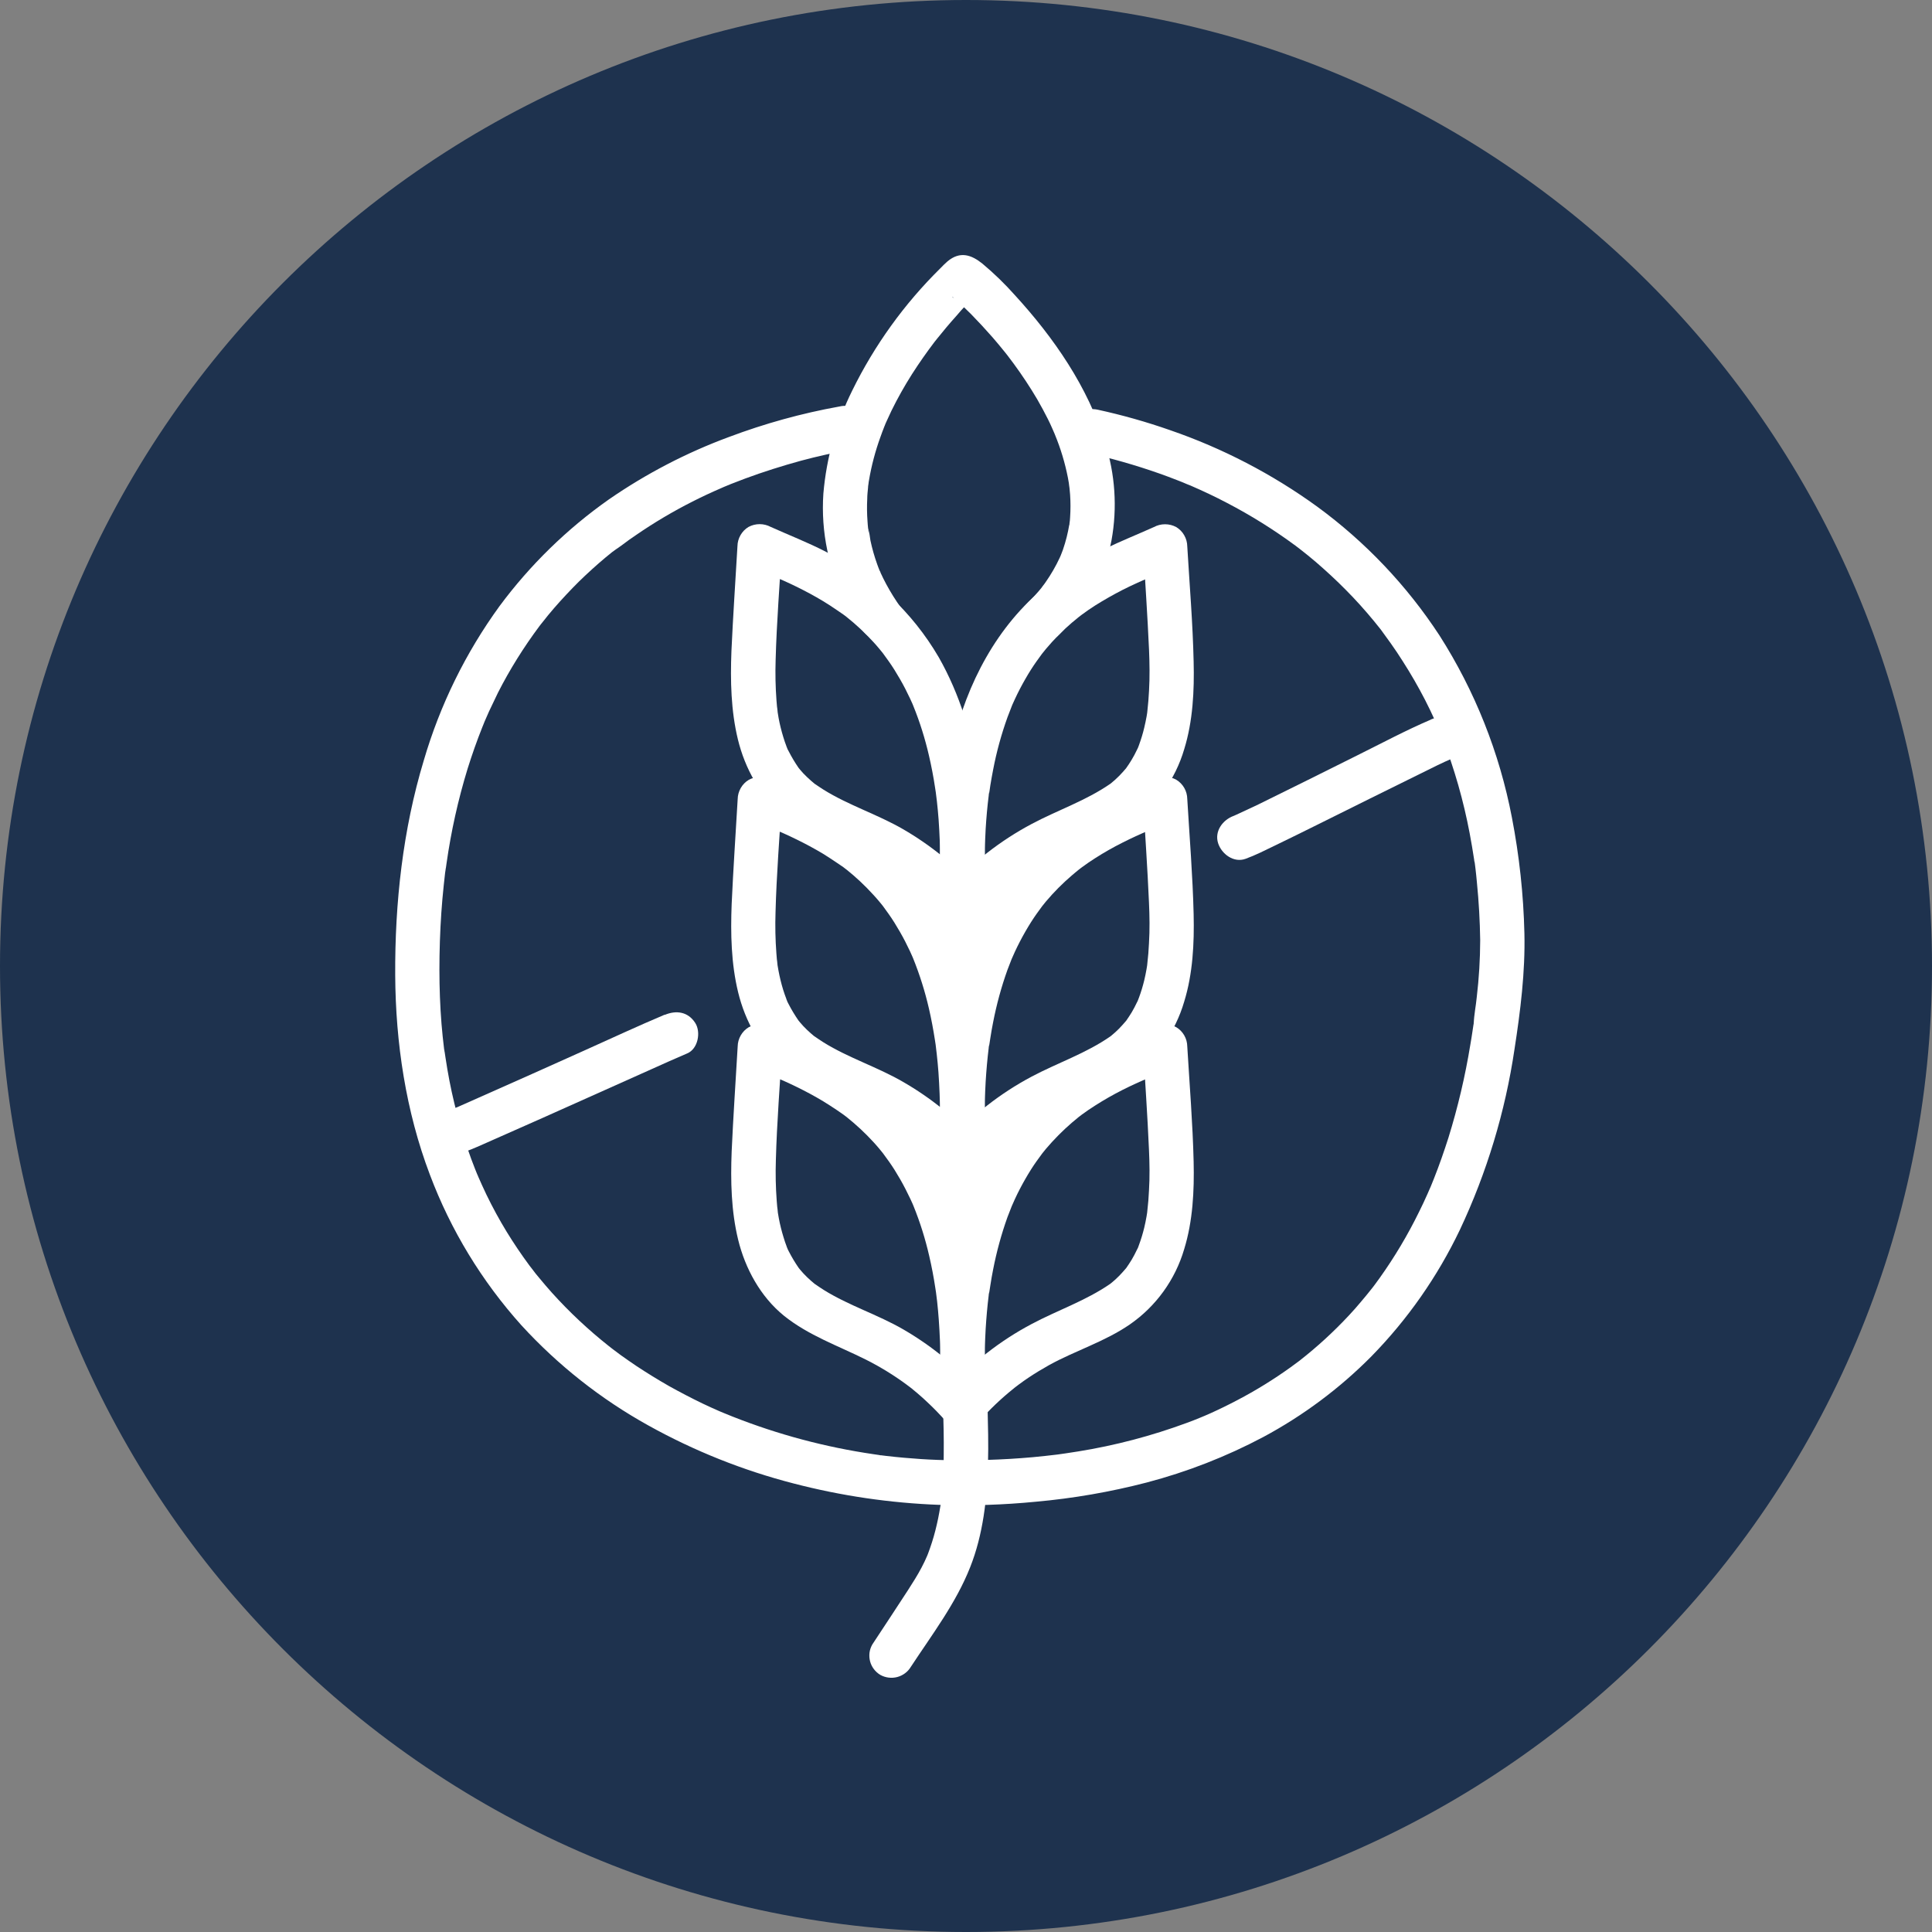
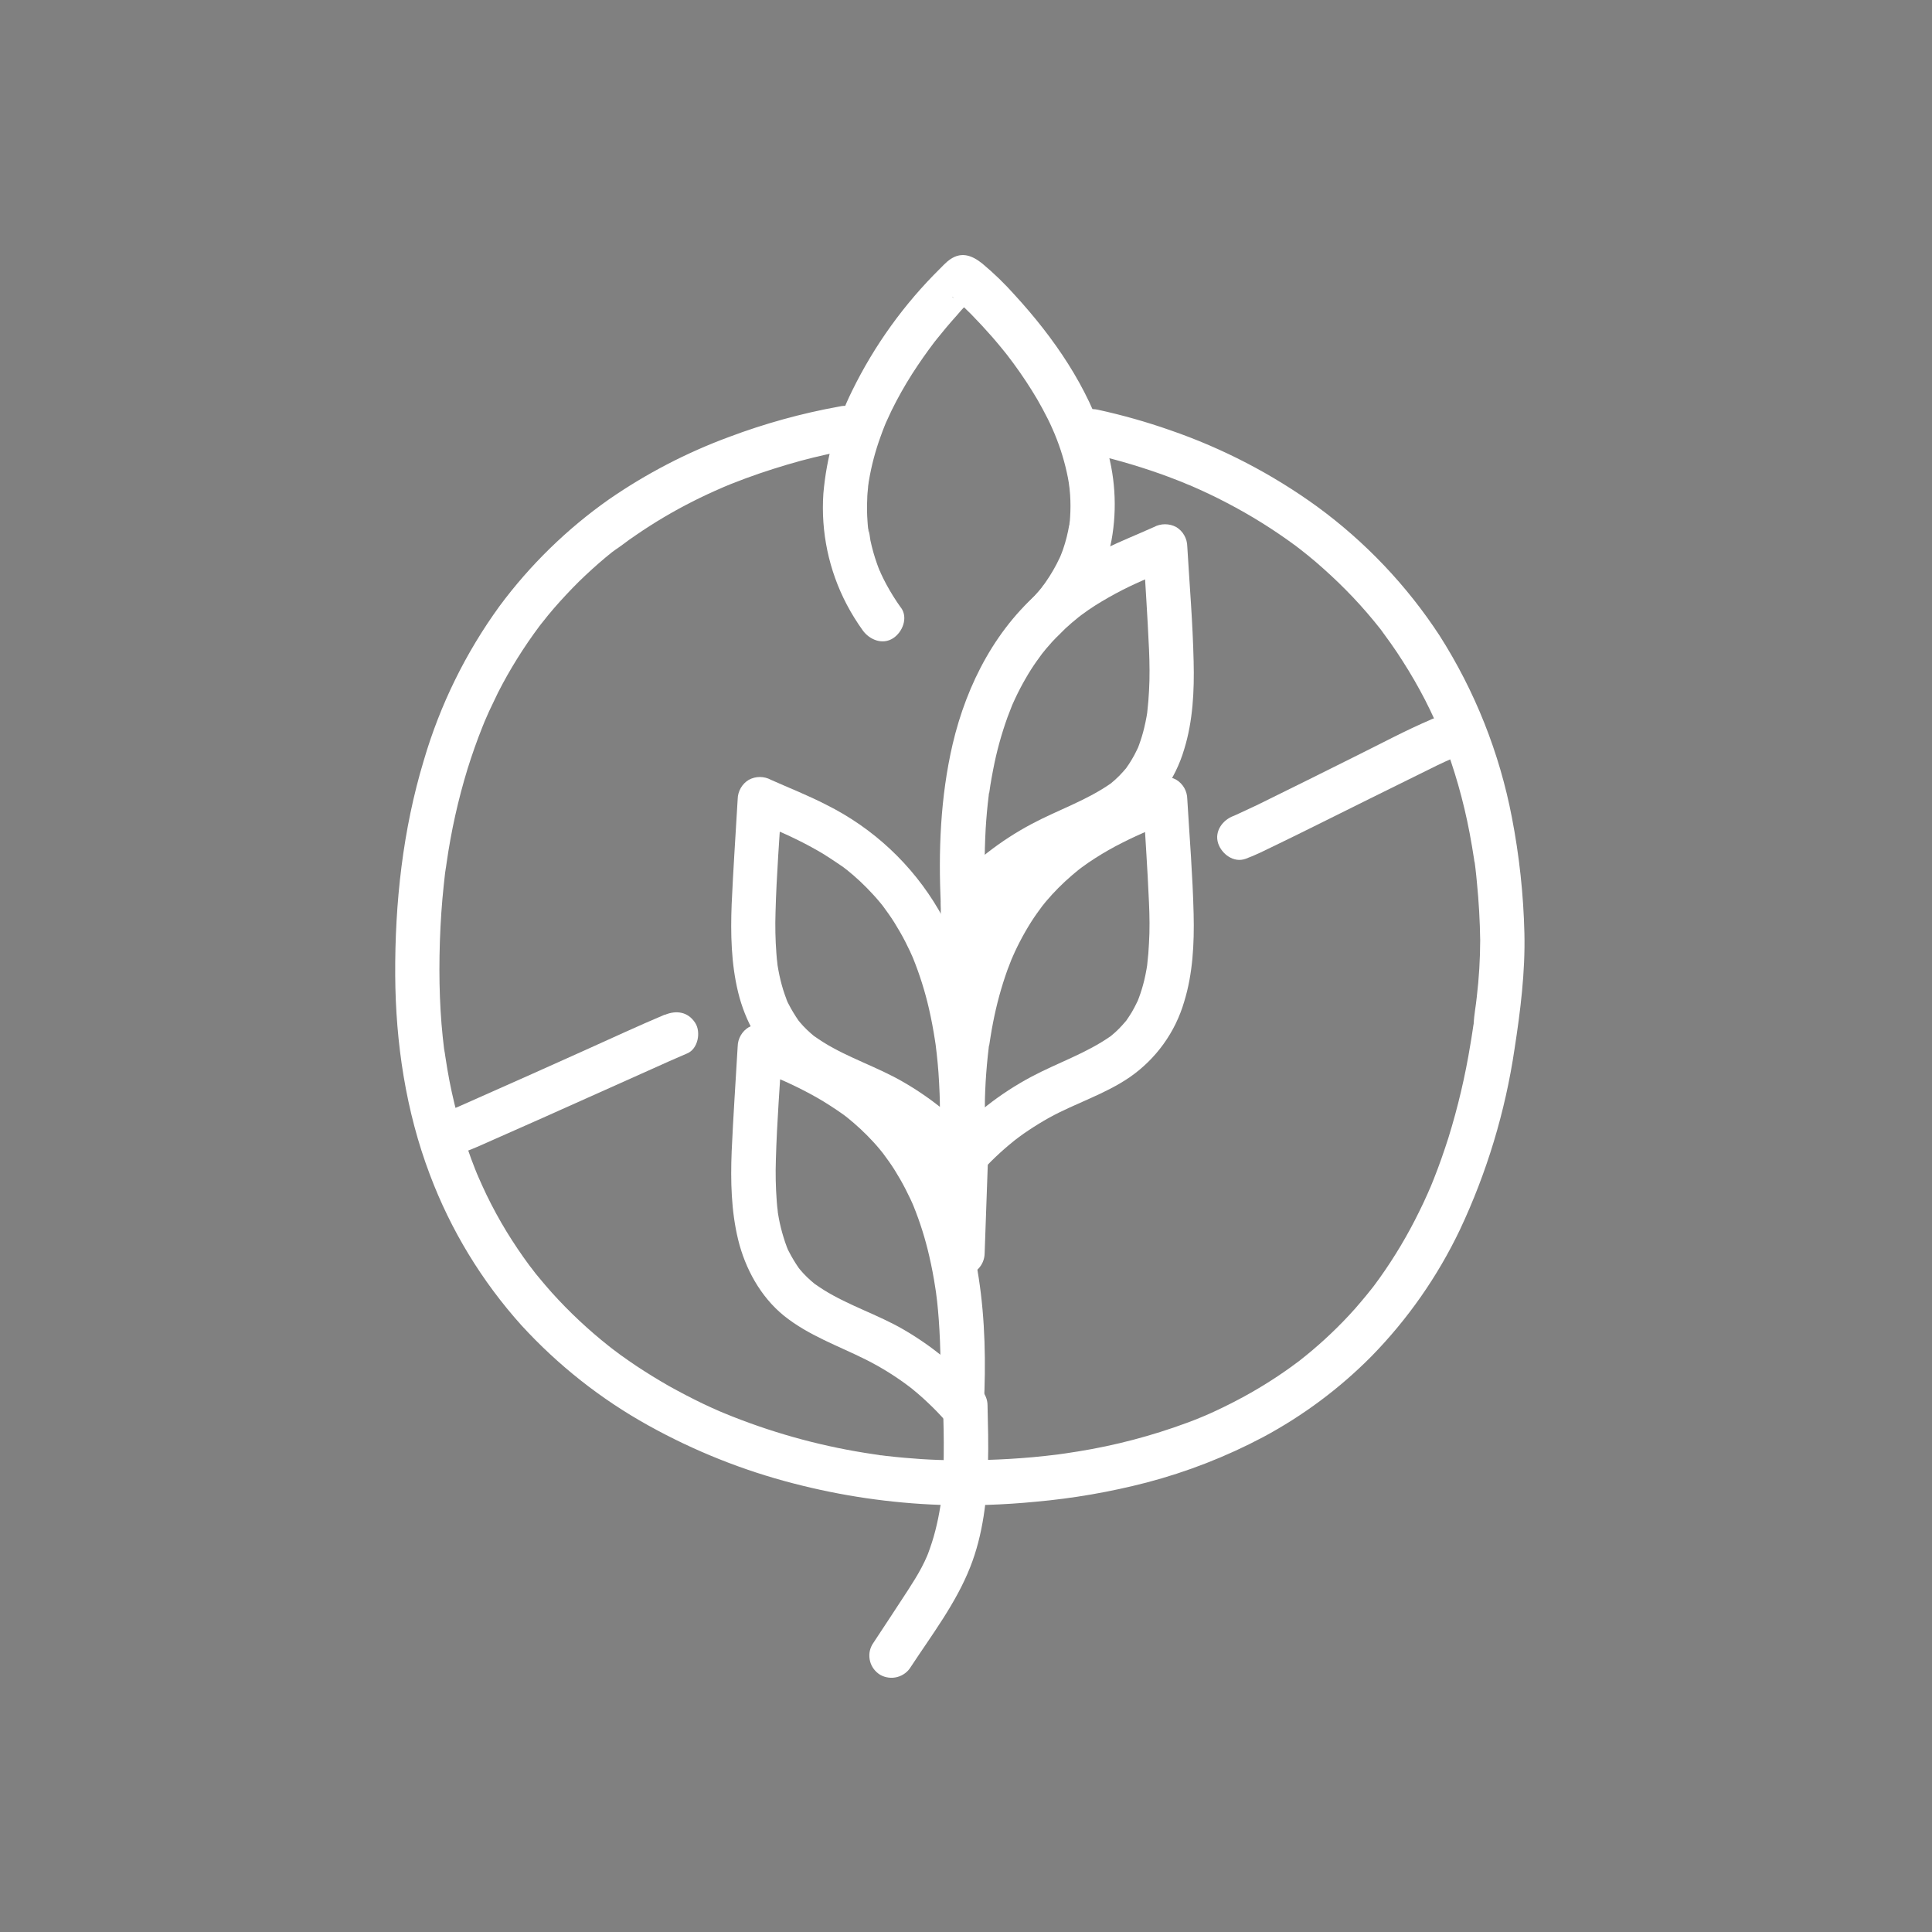
<svg xmlns="http://www.w3.org/2000/svg" width="34" height="34" viewBox="0 0 34 34" fill="none">
  <rect x="0" y="0" width="34" height="34" fill="#808080" stroke="none" />
-   <path d="M17 34C26.389 34 34 26.389 34 17C34 7.611 26.389 0 17 0C7.611 0 0 7.611 0 17C0 26.389 7.611 34 17 34Z" fill="#1E324E" />
-   <path d="M17.314 15.932C17.387 14.459 17.265 12.876 16.52 11.566C16.054 10.768 15.364 10.123 14.536 9.711C14.223 9.549 13.889 9.419 13.564 9.273C13.504 9.241 13.437 9.224 13.368 9.224C13.3 9.224 13.233 9.241 13.173 9.273C13.114 9.308 13.066 9.358 13.032 9.417C12.998 9.476 12.979 9.543 12.978 9.612C12.942 10.228 12.9 10.844 12.872 11.46C12.852 11.979 12.863 12.507 12.986 13.013C13.109 13.519 13.378 14.015 13.79 14.349C14.225 14.7 14.742 14.877 15.236 15.125C15.512 15.264 15.775 15.428 16.02 15.615C15.949 15.561 16.036 15.628 16.045 15.635L16.147 15.72C16.206 15.77 16.264 15.822 16.32 15.877C16.433 15.983 16.54 16.094 16.643 16.209C16.679 16.246 16.723 16.275 16.77 16.294C16.818 16.314 16.869 16.324 16.92 16.324C16.972 16.324 17.023 16.314 17.071 16.294C17.118 16.275 17.161 16.246 17.198 16.209C17.269 16.134 17.308 16.035 17.308 15.932C17.308 15.829 17.269 15.73 17.198 15.655C16.822 15.234 16.381 14.875 15.892 14.592C15.441 14.331 14.936 14.173 14.493 13.897C14.44 13.864 14.389 13.828 14.336 13.793C14.254 13.736 14.376 13.828 14.329 13.787L14.27 13.737C14.224 13.697 14.18 13.654 14.137 13.61C14.118 13.588 14.099 13.567 14.08 13.545L14.044 13.501C14.075 13.543 14.079 13.546 14.053 13.512C13.989 13.419 13.931 13.322 13.88 13.222C13.864 13.197 13.853 13.171 13.844 13.143C13.861 13.236 13.851 13.16 13.84 13.133C13.82 13.08 13.801 13.026 13.785 12.972C13.751 12.861 13.723 12.749 13.702 12.635C13.697 12.606 13.692 12.578 13.688 12.549C13.683 12.52 13.666 12.43 13.688 12.537C13.677 12.468 13.669 12.399 13.665 12.33C13.647 12.091 13.642 11.851 13.65 11.611C13.668 10.945 13.722 10.279 13.761 9.612L13.172 9.951C13.451 10.076 13.735 10.186 14.01 10.322C14.172 10.401 14.331 10.486 14.485 10.579C14.564 10.628 14.648 10.68 14.727 10.736C14.765 10.762 14.805 10.79 14.841 10.814L14.898 10.856C14.95 10.895 14.815 10.79 14.865 10.83L14.899 10.858C15.065 10.99 15.221 11.136 15.365 11.293C15.401 11.333 15.437 11.371 15.471 11.414L15.523 11.477L15.549 11.51C15.6 11.573 15.493 11.431 15.533 11.489C15.605 11.587 15.676 11.685 15.74 11.787C15.804 11.89 15.873 12.008 15.931 12.121C15.96 12.178 15.989 12.236 16.016 12.294C16.03 12.323 16.043 12.354 16.057 12.384L16.072 12.421C16.1 12.482 16.032 12.323 16.072 12.421C16.188 12.706 16.28 13.001 16.349 13.301C16.392 13.487 16.428 13.674 16.456 13.863L16.468 13.941C16.48 14.019 16.457 13.855 16.468 13.941C16.475 13.995 16.482 14.048 16.488 14.102C16.5 14.21 16.51 14.316 16.518 14.424C16.553 14.925 16.557 15.427 16.529 15.928C16.529 16.032 16.571 16.132 16.644 16.206C16.718 16.279 16.817 16.32 16.921 16.32C17.024 16.318 17.123 16.276 17.196 16.203C17.269 16.13 17.311 16.032 17.313 15.928L17.314 15.932Z" fill="white" />
  <path d="M17.346 15.933C17.322 15.485 17.322 15.036 17.346 14.588C17.358 14.391 17.375 14.196 17.4 13.998C17.401 13.972 17.404 13.946 17.41 13.92C17.41 13.928 17.396 14.016 17.41 13.946C17.416 13.903 17.422 13.86 17.429 13.816C17.444 13.726 17.46 13.634 17.478 13.543C17.538 13.229 17.623 12.92 17.731 12.62C17.755 12.555 17.78 12.49 17.806 12.426C17.846 12.328 17.772 12.505 17.813 12.408C17.829 12.372 17.845 12.336 17.862 12.3C17.918 12.18 17.979 12.062 18.045 11.948C18.11 11.834 18.177 11.729 18.244 11.635C18.277 11.588 18.31 11.543 18.344 11.497C18.378 11.452 18.288 11.568 18.319 11.53C18.328 11.52 18.335 11.509 18.344 11.498L18.407 11.42C18.547 11.253 18.7 11.098 18.865 10.957C18.903 10.925 18.944 10.894 18.979 10.863C19.014 10.833 19.085 10.785 18.968 10.87L19.036 10.819C19.114 10.761 19.193 10.706 19.277 10.653C19.434 10.555 19.594 10.464 19.756 10.381C20.066 10.224 20.389 10.096 20.706 9.954L20.116 9.616C20.152 10.222 20.194 10.828 20.221 11.435C20.231 11.675 20.235 11.915 20.221 12.155C20.216 12.274 20.205 12.39 20.192 12.511C20.181 12.611 20.207 12.424 20.192 12.523C20.187 12.552 20.183 12.581 20.178 12.61C20.166 12.676 20.152 12.743 20.136 12.809C20.112 12.911 20.081 13.011 20.045 13.11C20.036 13.136 20.026 13.162 20.014 13.188C20.061 13.094 20.014 13.179 20.008 13.197C19.98 13.257 19.949 13.315 19.915 13.371C19.882 13.428 19.854 13.466 19.822 13.513C19.768 13.592 19.877 13.45 19.814 13.524C19.795 13.545 19.777 13.568 19.757 13.589C19.717 13.634 19.674 13.677 19.629 13.718L19.57 13.769L19.535 13.799C19.573 13.769 19.575 13.768 19.539 13.794C19.11 14.091 18.617 14.255 18.158 14.499C17.601 14.795 17.1 15.187 16.679 15.658C16.543 15.815 16.517 16.064 16.679 16.212C16.828 16.349 17.088 16.375 17.233 16.212C17.417 16.006 17.617 15.815 17.832 15.641C17.841 15.634 17.929 15.567 17.857 15.621L17.936 15.561C17.989 15.522 18.044 15.483 18.099 15.447C18.218 15.369 18.34 15.291 18.465 15.223C18.929 14.967 19.446 14.811 19.883 14.508C20.345 14.189 20.683 13.721 20.841 13.182C20.993 12.689 21.019 12.156 21.006 11.643C20.991 10.967 20.934 10.29 20.894 9.615C20.893 9.547 20.875 9.48 20.841 9.421C20.808 9.361 20.759 9.312 20.701 9.276C20.64 9.243 20.572 9.226 20.503 9.226C20.434 9.226 20.366 9.243 20.305 9.276C20.018 9.405 19.727 9.521 19.443 9.659C19.074 9.839 18.726 10.06 18.406 10.317C17.544 11.012 17.015 12.03 16.765 13.096C16.549 14.023 16.511 14.986 16.558 15.933C16.568 16.137 16.73 16.335 16.95 16.324C17.153 16.316 17.353 16.152 17.342 15.933H17.346Z" fill="white" />
  <path d="M17.314 20.38C17.387 18.907 17.265 17.324 16.52 16.014C16.055 15.217 15.367 14.573 14.54 14.162C14.227 14 13.893 13.869 13.568 13.724C13.508 13.691 13.441 13.674 13.372 13.674C13.304 13.674 13.237 13.691 13.177 13.724C13.118 13.759 13.07 13.809 13.036 13.868C13.002 13.928 12.983 13.994 12.982 14.063C12.946 14.679 12.904 15.295 12.876 15.912C12.856 16.429 12.867 16.958 12.99 17.463C13.113 17.969 13.382 18.465 13.794 18.796C14.229 19.147 14.746 19.325 15.24 19.572C15.516 19.71 15.778 19.875 16.024 20.062C15.953 20.007 16.04 20.075 16.049 20.082C16.083 20.11 16.117 20.138 16.151 20.167C16.209 20.217 16.267 20.268 16.324 20.324C16.437 20.429 16.544 20.54 16.647 20.655C16.683 20.692 16.727 20.721 16.774 20.741C16.822 20.76 16.873 20.771 16.924 20.771C16.976 20.771 17.027 20.76 17.075 20.741C17.122 20.721 17.165 20.692 17.202 20.655C17.273 20.581 17.312 20.482 17.312 20.378C17.312 20.275 17.273 20.176 17.202 20.101C16.824 19.679 16.381 19.32 15.89 19.038C15.438 18.776 14.934 18.619 14.491 18.343C14.438 18.31 14.387 18.274 14.334 18.238C14.252 18.182 14.373 18.274 14.327 18.234L14.267 18.183C14.221 18.143 14.177 18.1 14.135 18.056C14.115 18.035 14.097 18.013 14.078 17.991L14.042 17.947C14.073 17.988 14.077 17.992 14.051 17.958C13.987 17.865 13.928 17.768 13.877 17.668C13.862 17.643 13.851 17.617 13.842 17.59C13.859 17.681 13.848 17.605 13.838 17.578C13.818 17.525 13.799 17.472 13.782 17.417C13.748 17.307 13.721 17.194 13.7 17.081C13.694 17.053 13.69 17.024 13.685 16.995C13.68 16.966 13.664 16.875 13.685 16.983C13.674 16.914 13.667 16.845 13.663 16.776C13.645 16.537 13.64 16.297 13.648 16.057C13.665 15.39 13.72 14.725 13.759 14.059L13.169 14.396C13.448 14.522 13.733 14.632 14.008 14.768C14.169 14.846 14.329 14.932 14.483 15.024C14.561 15.074 14.645 15.126 14.724 15.181L14.839 15.259L14.896 15.303C14.948 15.34 14.813 15.237 14.862 15.276L14.897 15.303C15.063 15.436 15.219 15.582 15.362 15.739C15.398 15.778 15.434 15.817 15.469 15.86L15.521 15.923L15.546 15.955C15.597 16.019 15.491 15.881 15.531 15.935C15.603 16.033 15.674 16.131 15.738 16.233C15.802 16.335 15.87 16.453 15.929 16.567C15.958 16.624 15.986 16.682 16.014 16.74C16.028 16.77 16.041 16.799 16.054 16.829C16.06 16.842 16.064 16.854 16.07 16.866C16.098 16.929 16.03 16.769 16.07 16.866C16.185 17.152 16.278 17.446 16.347 17.746C16.39 17.932 16.425 18.12 16.454 18.308L16.466 18.387C16.478 18.465 16.455 18.301 16.466 18.387C16.473 18.44 16.479 18.494 16.485 18.548C16.497 18.654 16.507 18.762 16.515 18.869C16.55 19.37 16.554 19.873 16.527 20.374C16.527 20.478 16.568 20.578 16.642 20.651C16.715 20.725 16.815 20.766 16.919 20.766C17.022 20.764 17.12 20.722 17.194 20.649C17.267 20.576 17.308 20.477 17.311 20.374L17.314 20.38Z" fill="white" />
  <path d="M17.346 20.38C17.321 19.932 17.321 19.483 17.346 19.035C17.358 18.838 17.375 18.643 17.399 18.446C17.4 18.42 17.404 18.393 17.409 18.368C17.409 18.375 17.395 18.463 17.409 18.393C17.415 18.35 17.422 18.307 17.429 18.264C17.443 18.173 17.459 18.082 17.477 17.991C17.538 17.677 17.622 17.368 17.73 17.067C17.754 17.002 17.779 16.937 17.805 16.873C17.845 16.776 17.771 16.951 17.813 16.856C17.828 16.82 17.844 16.784 17.861 16.748C17.917 16.628 17.978 16.51 18.044 16.395C18.11 16.28 18.176 16.176 18.243 16.081C18.276 16.035 18.31 15.989 18.343 15.944C18.377 15.898 18.288 16.014 18.318 15.977L18.343 15.944L18.406 15.866C18.546 15.7 18.7 15.545 18.865 15.404C18.902 15.371 18.943 15.34 18.978 15.31C19.014 15.279 19.085 15.231 18.967 15.317L19.035 15.266C19.114 15.208 19.192 15.153 19.277 15.1C19.432 15.001 19.592 14.91 19.756 14.828C20.065 14.671 20.388 14.542 20.706 14.4L20.115 14.063C20.151 14.668 20.194 15.275 20.22 15.882C20.231 16.122 20.235 16.361 20.22 16.601C20.215 16.72 20.205 16.836 20.191 16.957C20.18 17.058 20.206 16.87 20.191 16.97C20.187 16.998 20.183 17.027 20.177 17.056C20.166 17.123 20.151 17.189 20.136 17.255C20.111 17.357 20.081 17.457 20.044 17.556C20.035 17.582 20.025 17.609 20.014 17.634C20.061 17.541 20.014 17.625 20.007 17.643C19.979 17.703 19.948 17.761 19.915 17.817C19.881 17.874 19.853 17.912 19.822 17.959C19.767 18.038 19.876 17.898 19.813 17.97C19.794 17.992 19.776 18.014 19.756 18.035C19.716 18.081 19.674 18.123 19.629 18.164L19.57 18.215L19.534 18.245C19.573 18.215 19.574 18.214 19.539 18.24C19.11 18.538 18.617 18.702 18.158 18.945C17.6 19.241 17.099 19.634 16.679 20.105C16.542 20.261 16.517 20.51 16.679 20.659C16.828 20.796 17.087 20.822 17.233 20.659C17.416 20.452 17.617 20.261 17.832 20.088C17.84 20.08 17.928 20.01 17.857 20.068C17.883 20.047 17.909 20.028 17.935 20.008C17.988 19.969 18.043 19.93 18.098 19.894C18.217 19.814 18.34 19.739 18.465 19.669C18.928 19.414 19.445 19.257 19.883 18.956C20.345 18.635 20.683 18.166 20.84 17.627C20.992 17.134 21.018 16.601 21.006 16.089C20.99 15.412 20.934 14.735 20.894 14.06C20.893 13.992 20.875 13.925 20.841 13.866C20.807 13.807 20.759 13.757 20.7 13.722C20.64 13.688 20.571 13.671 20.502 13.671C20.433 13.671 20.365 13.688 20.304 13.722C20.017 13.85 19.726 13.966 19.442 14.104C19.075 14.285 18.729 14.507 18.411 14.764C17.549 15.459 17.02 16.477 16.77 17.544C16.554 18.47 16.516 19.434 16.563 20.38C16.573 20.585 16.735 20.782 16.955 20.772C17.158 20.763 17.357 20.6 17.346 20.38H17.346Z" fill="white" />
  <path d="M17.314 24.733C17.387 23.26 17.265 21.676 16.52 20.367C16.055 19.57 15.367 18.926 14.54 18.515C14.227 18.353 13.893 18.223 13.568 18.077C13.508 18.044 13.441 18.027 13.372 18.027C13.304 18.027 13.237 18.044 13.177 18.077C13.118 18.112 13.07 18.162 13.036 18.221C13.002 18.28 12.983 18.347 12.982 18.415C12.946 19.031 12.904 19.647 12.876 20.264C12.856 20.782 12.867 21.31 12.99 21.816C13.113 22.321 13.382 22.818 13.794 23.153C14.229 23.503 14.746 23.681 15.24 23.928C15.516 24.067 15.778 24.231 16.024 24.419C15.953 24.364 16.04 24.432 16.049 24.439C16.083 24.466 16.117 24.495 16.151 24.524C16.209 24.574 16.267 24.625 16.324 24.68C16.437 24.785 16.544 24.897 16.647 25.013C16.721 25.085 16.82 25.126 16.924 25.126C17.028 25.126 17.128 25.085 17.202 25.013C17.273 24.938 17.312 24.839 17.312 24.735C17.312 24.632 17.273 24.533 17.202 24.458C16.826 24.037 16.385 23.678 15.896 23.395C15.445 23.134 14.94 22.977 14.497 22.701C14.444 22.668 14.393 22.632 14.34 22.596C14.258 22.539 14.38 22.632 14.333 22.591L14.274 22.541C14.227 22.5 14.184 22.458 14.141 22.413C14.122 22.392 14.103 22.37 14.084 22.348C14.065 22.326 14.06 22.319 14.048 22.304C14.079 22.346 14.083 22.35 14.057 22.315C13.993 22.223 13.935 22.126 13.883 22.025C13.869 22 13.857 21.974 13.848 21.947C13.865 22.039 13.854 21.962 13.844 21.936C13.824 21.883 13.805 21.829 13.789 21.774C13.755 21.664 13.727 21.552 13.706 21.439C13.701 21.41 13.696 21.381 13.691 21.352C13.687 21.323 13.67 21.234 13.691 21.34C13.681 21.272 13.673 21.203 13.669 21.134C13.651 20.895 13.646 20.654 13.654 20.415C13.672 19.748 13.726 19.082 13.765 18.416L13.176 18.755C13.455 18.879 13.739 18.99 14.014 19.125C14.176 19.204 14.335 19.289 14.489 19.382C14.568 19.432 14.652 19.483 14.731 19.538L14.845 19.617L14.902 19.66C14.954 19.698 14.819 19.594 14.869 19.634L14.903 19.661C15.069 19.794 15.225 19.939 15.369 20.096C15.405 20.136 15.441 20.175 15.475 20.217L15.527 20.281L15.553 20.313C15.604 20.377 15.497 20.234 15.537 20.293C15.609 20.39 15.68 20.488 15.744 20.59C15.808 20.692 15.876 20.81 15.935 20.925C15.964 20.981 15.992 21.039 16.02 21.097C16.034 21.127 16.047 21.157 16.061 21.187C16.066 21.199 16.071 21.212 16.076 21.223C16.104 21.286 16.036 21.126 16.076 21.223C16.192 21.509 16.284 21.803 16.353 22.104C16.396 22.29 16.432 22.477 16.46 22.665L16.472 22.743C16.484 22.822 16.461 22.658 16.472 22.743C16.479 22.796 16.485 22.851 16.492 22.904C16.503 23.011 16.514 23.119 16.521 23.226C16.557 23.727 16.561 24.229 16.533 24.731C16.533 24.835 16.575 24.934 16.648 25.008C16.721 25.081 16.821 25.122 16.925 25.122C17.028 25.12 17.127 25.078 17.2 25.005C17.273 24.932 17.315 24.834 17.317 24.731L17.314 24.733Z" fill="white" />
-   <path d="M17.346 24.733C17.321 24.285 17.321 23.836 17.346 23.387C17.358 23.191 17.375 22.995 17.399 22.799C17.4 22.773 17.404 22.746 17.409 22.721C17.409 22.728 17.395 22.816 17.409 22.745C17.415 22.703 17.422 22.66 17.429 22.617C17.443 22.525 17.459 22.434 17.477 22.343C17.538 22.029 17.622 21.721 17.73 21.419C17.754 21.355 17.779 21.29 17.805 21.227C17.845 21.129 17.771 21.305 17.813 21.209C17.828 21.173 17.844 21.137 17.861 21.101C17.917 20.98 17.978 20.863 18.044 20.748C18.11 20.633 18.176 20.528 18.243 20.434C18.276 20.388 18.31 20.343 18.343 20.297C18.377 20.252 18.288 20.367 18.318 20.33L18.343 20.297L18.406 20.219C18.547 20.053 18.7 19.898 18.865 19.756C18.902 19.724 18.943 19.693 18.978 19.662C19.014 19.632 19.085 19.584 18.967 19.67C18.99 19.654 19.013 19.636 19.035 19.618C19.114 19.56 19.192 19.506 19.277 19.453C19.432 19.354 19.592 19.263 19.756 19.18C20.065 19.024 20.388 18.896 20.706 18.754L20.115 18.415C20.151 19.021 20.194 19.628 20.22 20.234C20.231 20.474 20.235 20.714 20.22 20.954C20.215 21.073 20.205 21.189 20.191 21.31C20.18 21.411 20.206 21.223 20.191 21.322C20.187 21.351 20.183 21.38 20.177 21.409C20.166 21.476 20.151 21.543 20.136 21.608C20.111 21.71 20.081 21.81 20.044 21.909C20.036 21.935 20.025 21.962 20.014 21.987C20.061 21.894 20.014 21.979 20.007 21.996C19.979 22.056 19.948 22.114 19.915 22.17C19.881 22.227 19.853 22.265 19.822 22.312C19.767 22.39 19.876 22.25 19.813 22.323C19.794 22.345 19.776 22.367 19.756 22.388C19.716 22.433 19.674 22.476 19.629 22.517L19.57 22.568L19.534 22.597C19.572 22.568 19.574 22.567 19.539 22.593C19.11 22.89 18.617 23.055 18.158 23.299C17.6 23.594 17.099 23.986 16.679 24.457C16.542 24.614 16.517 24.863 16.679 25.012C16.828 25.148 17.087 25.175 17.233 25.012C17.416 24.805 17.616 24.614 17.832 24.441C17.84 24.434 17.928 24.362 17.857 24.42C17.883 24.4 17.909 24.38 17.935 24.361C17.988 24.322 18.043 24.282 18.098 24.246C18.217 24.166 18.34 24.092 18.465 24.022C18.928 23.767 19.445 23.61 19.883 23.308C20.344 22.989 20.682 22.521 20.84 21.982C20.992 21.489 21.018 20.957 21.006 20.444C20.99 19.767 20.934 19.09 20.894 18.415C20.893 18.347 20.875 18.28 20.841 18.221C20.807 18.162 20.759 18.112 20.7 18.077C20.64 18.044 20.571 18.026 20.502 18.026C20.433 18.026 20.365 18.044 20.304 18.077C20.017 18.205 19.726 18.321 19.442 18.459C19.075 18.639 18.729 18.86 18.411 19.116C17.549 19.81 17.02 20.828 16.77 21.895C16.554 22.822 16.516 23.785 16.563 24.732C16.573 24.936 16.735 25.133 16.955 25.123C17.158 25.114 17.357 24.951 17.346 24.732L17.346 24.733Z" fill="white" />
  <path d="M15.855 10.695C15.76 10.562 15.673 10.423 15.595 10.278C15.56 10.212 15.526 10.145 15.495 10.076C15.488 10.06 15.481 10.043 15.473 10.028C15.517 10.106 15.492 10.072 15.483 10.05C15.467 10.01 15.451 9.971 15.437 9.93C15.388 9.793 15.348 9.653 15.318 9.511C15.31 9.443 15.298 9.376 15.282 9.309C15.282 9.315 15.294 9.409 15.282 9.342C15.282 9.326 15.282 9.311 15.277 9.295C15.273 9.256 15.269 9.217 15.267 9.177C15.257 9.044 15.255 8.911 15.262 8.778C15.262 8.713 15.27 8.648 15.276 8.583C15.276 8.548 15.286 8.514 15.288 8.479C15.288 8.485 15.273 8.58 15.284 8.514C15.284 8.496 15.289 8.477 15.292 8.458C15.336 8.195 15.404 7.938 15.495 7.688C15.516 7.627 15.539 7.568 15.562 7.509C15.573 7.481 15.585 7.454 15.596 7.426C15.596 7.43 15.556 7.517 15.582 7.458L15.61 7.397C15.66 7.283 15.715 7.171 15.773 7.061C15.887 6.845 16.012 6.636 16.148 6.434C16.212 6.339 16.277 6.246 16.344 6.154C16.375 6.111 16.407 6.07 16.438 6.028C16.493 5.955 16.401 6.075 16.432 6.035L16.486 5.967C16.597 5.828 16.711 5.692 16.83 5.56C16.95 5.416 17.081 5.281 17.222 5.157L17.049 5.258C17.053 5.258 16.784 5.281 16.755 5.22C16.757 5.223 16.76 5.224 16.763 5.226C16.781 5.234 16.83 5.276 16.753 5.216C16.676 5.157 16.734 5.202 16.753 5.216L16.805 5.26C16.903 5.346 16.996 5.436 17.089 5.528C17.218 5.66 17.343 5.795 17.465 5.934C17.535 6.013 17.604 6.099 17.673 6.183C17.691 6.206 17.709 6.229 17.728 6.252C17.735 6.262 17.742 6.272 17.75 6.281C17.793 6.336 17.698 6.213 17.728 6.252C17.758 6.292 17.803 6.351 17.84 6.401C17.988 6.603 18.127 6.812 18.254 7.028C18.318 7.14 18.38 7.253 18.438 7.369C18.465 7.423 18.492 7.479 18.516 7.535L18.557 7.629C18.568 7.652 18.583 7.697 18.543 7.592C18.55 7.611 18.558 7.63 18.565 7.649C18.666 7.893 18.742 8.146 18.793 8.405C18.799 8.435 18.804 8.465 18.809 8.496C18.809 8.514 18.828 8.623 18.817 8.544C18.806 8.466 18.817 8.573 18.822 8.594C18.826 8.631 18.829 8.668 18.832 8.706C18.841 8.838 18.841 8.972 18.832 9.105C18.832 9.139 18.826 9.173 18.822 9.207C18.822 9.22 18.822 9.235 18.817 9.248C18.829 9.118 18.823 9.206 18.817 9.236C18.805 9.308 18.79 9.38 18.772 9.452C18.754 9.523 18.731 9.602 18.705 9.677L18.666 9.778C18.639 9.851 18.699 9.707 18.676 9.756C18.666 9.775 18.659 9.796 18.649 9.816C18.579 9.967 18.495 10.111 18.4 10.247L18.372 10.286C18.365 10.297 18.299 10.375 18.343 10.326C18.388 10.276 18.333 10.338 18.328 10.345L18.279 10.404C18.217 10.477 18.151 10.548 18.083 10.616C18.046 10.652 18.016 10.696 17.995 10.743C17.975 10.791 17.964 10.843 17.964 10.895C17.963 10.947 17.973 10.998 17.993 11.047C18.012 11.095 18.042 11.139 18.078 11.175C18.115 11.212 18.159 11.241 18.207 11.261C18.255 11.281 18.307 11.29 18.359 11.29C18.411 11.29 18.462 11.279 18.51 11.258C18.558 11.238 18.601 11.208 18.637 11.17C19.09 10.714 19.442 10.143 19.561 9.507C19.665 8.933 19.625 8.344 19.447 7.789C19.148 6.811 18.545 5.942 17.862 5.196C17.685 4.997 17.494 4.811 17.289 4.64C17.1 4.488 16.898 4.411 16.673 4.601C16.629 4.639 16.589 4.68 16.547 4.723C15.914 5.347 15.391 6.073 14.999 6.871C14.717 7.439 14.544 8.054 14.49 8.686C14.444 9.362 14.586 10.038 14.901 10.638C14.984 10.796 15.078 10.947 15.181 11.091C15.299 11.257 15.528 11.354 15.717 11.232C15.882 11.125 15.985 10.874 15.857 10.695H15.855Z" fill="white" />
  <path d="M16.608 20.253L16.544 22.059C16.544 22.163 16.585 22.263 16.659 22.336C16.732 22.41 16.832 22.451 16.936 22.451C17.039 22.449 17.138 22.407 17.211 22.334C17.284 22.261 17.326 22.162 17.328 22.059L17.392 20.253C17.392 20.148 17.351 20.049 17.277 19.975C17.204 19.902 17.104 19.861 17 19.861C16.897 19.862 16.798 19.904 16.725 19.977C16.652 20.05 16.61 20.149 16.608 20.253Z" fill="white" />
  <path d="M16.558 15.874L16.53 17.959C16.53 18.063 16.572 18.163 16.645 18.236C16.718 18.31 16.818 18.351 16.922 18.351C17.026 18.351 17.126 18.31 17.199 18.236C17.273 18.163 17.314 18.063 17.314 17.959L17.344 15.874C17.344 15.77 17.302 15.67 17.229 15.597C17.155 15.523 17.056 15.482 16.952 15.482C16.848 15.482 16.748 15.523 16.675 15.597C16.601 15.67 16.56 15.77 16.56 15.874H16.558Z" fill="white" />
  <path d="M11.697 17.857C11.226 18.056 10.764 18.271 10.299 18.48C9.672 18.761 9.045 19.044 8.418 19.32L8.064 19.477L8.03 19.491C7.971 19.516 8.076 19.476 8.084 19.469C8.067 19.479 8.048 19.487 8.028 19.492C8.004 19.502 7.978 19.512 7.953 19.521C7.761 19.59 7.612 19.791 7.68 20.003C7.741 20.193 7.956 20.351 8.162 20.277C8.345 20.212 8.523 20.127 8.701 20.049C8.984 19.925 9.266 19.799 9.548 19.674C10.191 19.387 10.833 19.1 11.474 18.812C11.681 18.719 11.886 18.626 12.094 18.538C12.284 18.459 12.339 18.164 12.235 18.002C12.108 17.804 11.901 17.775 11.699 17.86L11.697 17.857Z" fill="white" />
  <path d="M25.181 12.664C24.74 12.852 24.314 13.081 23.884 13.294C23.305 13.582 22.727 13.872 22.144 14.157C22.034 14.209 21.923 14.261 21.811 14.313L21.699 14.364C21.621 14.398 21.74 14.347 21.742 14.346C21.732 14.351 21.721 14.354 21.711 14.358C21.518 14.428 21.369 14.628 21.437 14.84C21.499 15.03 21.712 15.189 21.919 15.114C22.093 15.051 22.262 14.965 22.429 14.884C22.691 14.758 22.953 14.628 23.213 14.499C23.807 14.205 24.398 13.908 24.993 13.617C25.185 13.522 25.377 13.424 25.575 13.34C25.772 13.256 25.82 12.966 25.715 12.804C25.589 12.606 25.382 12.576 25.179 12.663L25.181 12.664Z" fill="white" />
  <path d="M16.596 24.733C16.604 25.023 16.612 25.314 16.608 25.604C16.608 25.752 16.601 25.9 16.591 26.048C16.587 26.116 16.582 26.184 16.576 26.252C16.572 26.291 16.568 26.33 16.563 26.37C16.563 26.387 16.563 26.404 16.558 26.421C16.552 26.437 16.547 26.499 16.558 26.452C16.569 26.405 16.55 26.502 16.547 26.517L16.53 26.616C16.517 26.688 16.503 26.759 16.486 26.83C16.454 26.972 16.414 27.111 16.366 27.247C16.355 27.279 16.344 27.311 16.332 27.341C16.32 27.372 16.294 27.435 16.32 27.372C16.289 27.444 16.256 27.515 16.219 27.584C16.147 27.722 16.062 27.854 15.979 27.984C15.772 28.303 15.562 28.62 15.352 28.939C15.326 28.984 15.309 29.033 15.302 29.084C15.296 29.135 15.299 29.187 15.312 29.237C15.325 29.287 15.348 29.333 15.379 29.374C15.41 29.415 15.449 29.45 15.493 29.476C15.584 29.526 15.69 29.539 15.79 29.513C15.89 29.486 15.976 29.423 16.029 29.334C16.4 28.769 16.823 28.215 17.073 27.581C17.301 27.006 17.372 26.373 17.387 25.758C17.397 25.417 17.387 25.075 17.379 24.733C17.379 24.629 17.338 24.53 17.264 24.456C17.191 24.383 17.091 24.341 16.987 24.341C16.883 24.341 16.784 24.383 16.71 24.456C16.637 24.53 16.595 24.629 16.595 24.733H16.596Z" fill="white" />
  <path d="M14.766 7.155C14.105 7.274 13.457 7.454 12.829 7.69C12.082 7.966 11.373 8.335 10.718 8.787C9.979 9.307 9.328 9.942 8.79 10.668C8.193 11.49 7.743 12.408 7.458 13.382C7.089 14.602 6.948 15.89 6.955 17.164C6.962 18.353 7.142 19.557 7.565 20.672C7.932 21.648 8.479 22.547 9.176 23.323C9.82 24.026 10.573 24.621 11.407 25.084C12.214 25.533 13.074 25.877 13.968 26.107C14.806 26.325 15.665 26.451 16.53 26.483C17.097 26.502 17.664 26.483 18.228 26.428C18.887 26.369 19.539 26.256 20.179 26.09C20.891 25.903 21.579 25.635 22.23 25.29C22.933 24.913 23.576 24.434 24.137 23.867C24.773 23.217 25.297 22.467 25.69 21.646C26.165 20.638 26.49 19.565 26.653 18.462C26.757 17.792 26.843 17.104 26.827 16.425C26.811 15.741 26.737 15.059 26.607 14.387C26.389 13.248 25.956 12.16 25.332 11.182C24.756 10.302 24.026 9.534 23.178 8.914C22.387 8.341 21.515 7.888 20.591 7.57C20.175 7.424 19.749 7.304 19.318 7.21C19.118 7.166 18.885 7.269 18.836 7.483C18.791 7.681 18.895 7.919 19.11 7.965C19.548 8.061 19.98 8.184 20.403 8.333C20.511 8.371 20.617 8.411 20.724 8.453C20.777 8.473 20.831 8.495 20.881 8.517C20.909 8.528 21 8.569 20.887 8.517L20.965 8.551C21.177 8.643 21.387 8.742 21.592 8.85C22.013 9.069 22.416 9.321 22.797 9.602L22.859 9.649L22.895 9.676L22.868 9.656C22.917 9.696 22.969 9.734 23.017 9.774C23.111 9.85 23.202 9.928 23.292 10.009C23.474 10.171 23.648 10.34 23.815 10.516C23.985 10.696 24.146 10.884 24.299 11.078C24.358 11.153 24.261 11.028 24.299 11.078L24.356 11.157C24.396 11.211 24.434 11.265 24.474 11.32C24.548 11.424 24.619 11.53 24.687 11.638C24.828 11.858 24.959 12.085 25.079 12.318C25.14 12.438 25.199 12.559 25.254 12.681C25.287 12.736 25.313 12.795 25.332 12.857C25.323 12.79 25.31 12.802 25.323 12.834C25.329 12.85 25.336 12.866 25.343 12.882C25.357 12.918 25.372 12.954 25.386 12.99C25.596 13.533 25.756 14.094 25.864 14.666C25.893 14.818 25.918 14.972 25.942 15.125C25.942 15.145 25.948 15.165 25.951 15.184C25.959 15.241 25.941 15.111 25.951 15.168C25.955 15.208 25.961 15.247 25.966 15.287C25.975 15.365 25.984 15.447 25.991 15.528C26.025 15.868 26.044 16.207 26.049 16.547C26.048 16.88 26.028 17.213 25.989 17.543C25.974 17.7 25.941 17.857 25.935 18.014C25.935 18.003 25.948 17.923 25.935 17.995C25.935 18.009 25.935 18.024 25.93 18.038L25.913 18.151C25.901 18.231 25.889 18.309 25.875 18.387C25.785 18.94 25.656 19.487 25.49 20.022C25.412 20.266 25.328 20.507 25.234 20.744C25.213 20.798 25.191 20.851 25.169 20.905C25.147 20.958 25.201 20.826 25.181 20.875L25.163 20.916C25.15 20.948 25.136 20.979 25.122 21.01C25.074 21.119 25.023 21.227 24.97 21.333C24.773 21.735 24.543 22.121 24.283 22.486C24.252 22.529 24.221 22.572 24.189 22.615L24.147 22.67C24.099 22.734 24.203 22.599 24.142 22.676C24.081 22.753 24.012 22.838 23.945 22.916C23.814 23.073 23.676 23.219 23.533 23.361C23.39 23.503 23.249 23.632 23.1 23.758C23.027 23.82 22.952 23.881 22.877 23.94C22.802 24 22.936 23.896 22.886 23.934L22.829 23.976C22.791 24.004 22.751 24.032 22.715 24.06C22.416 24.275 22.102 24.469 21.775 24.64C21.618 24.723 21.458 24.801 21.294 24.875L21.172 24.928C21.094 24.963 21.237 24.901 21.19 24.92L21.13 24.945C21.052 24.978 20.968 25.01 20.887 25.04C20.267 25.269 19.626 25.438 18.973 25.543L18.745 25.578L18.639 25.593C18.591 25.6 18.758 25.578 18.674 25.588L18.611 25.597C18.467 25.615 18.322 25.63 18.177 25.644C17.909 25.668 17.641 25.684 17.372 25.692C17.083 25.702 16.794 25.703 16.505 25.692C16.307 25.685 16.108 25.672 15.91 25.654C15.806 25.645 15.702 25.634 15.597 25.622L15.454 25.604L15.51 25.611C15.497 25.611 15.485 25.611 15.472 25.606L15.376 25.592C14.526 25.468 13.694 25.246 12.896 24.931L12.753 24.873C12.668 24.837 12.835 24.908 12.753 24.873L12.666 24.837C12.565 24.793 12.464 24.747 12.365 24.7C12.164 24.603 11.967 24.5 11.773 24.392C11.579 24.281 11.387 24.163 11.201 24.04C11.108 23.977 11.015 23.913 10.923 23.847L10.796 23.752C10.785 23.744 10.702 23.68 10.76 23.724L10.716 23.69C10.356 23.405 10.02 23.091 9.713 22.75C9.635 22.663 9.56 22.575 9.486 22.485C9.448 22.439 9.408 22.393 9.376 22.347C9.343 22.3 9.427 22.416 9.376 22.347C9.355 22.321 9.335 22.294 9.315 22.268C9.173 22.076 9.039 21.877 8.914 21.673C8.789 21.468 8.671 21.252 8.561 21.025C8.506 20.911 8.455 20.796 8.404 20.68C8.378 20.619 8.414 20.702 8.416 20.708C8.412 20.693 8.404 20.678 8.397 20.663C8.386 20.634 8.373 20.605 8.361 20.574C8.338 20.514 8.314 20.454 8.292 20.394C8.105 19.883 7.964 19.356 7.873 18.819C7.861 18.748 7.85 18.677 7.839 18.606C7.833 18.57 7.828 18.534 7.823 18.498C7.823 18.475 7.818 18.423 7.823 18.52C7.823 18.503 7.818 18.485 7.816 18.466C7.798 18.318 7.782 18.169 7.77 18.021C7.745 17.708 7.733 17.387 7.733 17.07C7.733 16.732 7.744 16.395 7.767 16.059C7.778 15.899 7.792 15.739 7.809 15.58C7.817 15.507 7.824 15.435 7.833 15.362C7.838 15.325 7.846 15.284 7.848 15.248C7.848 15.258 7.835 15.338 7.848 15.267C7.852 15.243 7.855 15.219 7.858 15.196C7.938 14.631 8.062 14.073 8.229 13.528C8.307 13.28 8.393 13.034 8.49 12.792C8.502 12.763 8.514 12.734 8.526 12.704C8.538 12.675 8.508 12.747 8.509 12.744C8.511 12.741 8.521 12.715 8.527 12.7C8.553 12.64 8.58 12.58 8.606 12.52C8.658 12.409 8.71 12.3 8.763 12.191C8.972 11.78 9.217 11.389 9.493 11.019C9.502 11.008 9.564 10.927 9.519 10.985C9.473 11.043 9.537 10.963 9.546 10.952C9.579 10.909 9.614 10.867 9.648 10.824C9.716 10.741 9.787 10.66 9.859 10.58C10.002 10.423 10.151 10.266 10.307 10.121C10.462 9.976 10.61 9.846 10.77 9.718L10.887 9.633C10.924 9.604 10.815 9.688 10.853 9.66L10.876 9.643L10.954 9.587C11.032 9.528 11.111 9.47 11.196 9.414C11.513 9.196 11.844 9 12.188 8.826C12.353 8.742 12.521 8.664 12.69 8.591L12.753 8.563C12.826 8.532 12.71 8.581 12.73 8.573L12.863 8.518C12.946 8.485 13.029 8.453 13.113 8.422C13.434 8.303 13.761 8.2 14.092 8.109C14.385 8.03 14.682 7.965 14.981 7.91C15.183 7.873 15.315 7.617 15.254 7.428C15.224 7.329 15.158 7.245 15.068 7.194C14.978 7.144 14.872 7.129 14.772 7.154L14.766 7.155Z" fill="white" />
</svg>